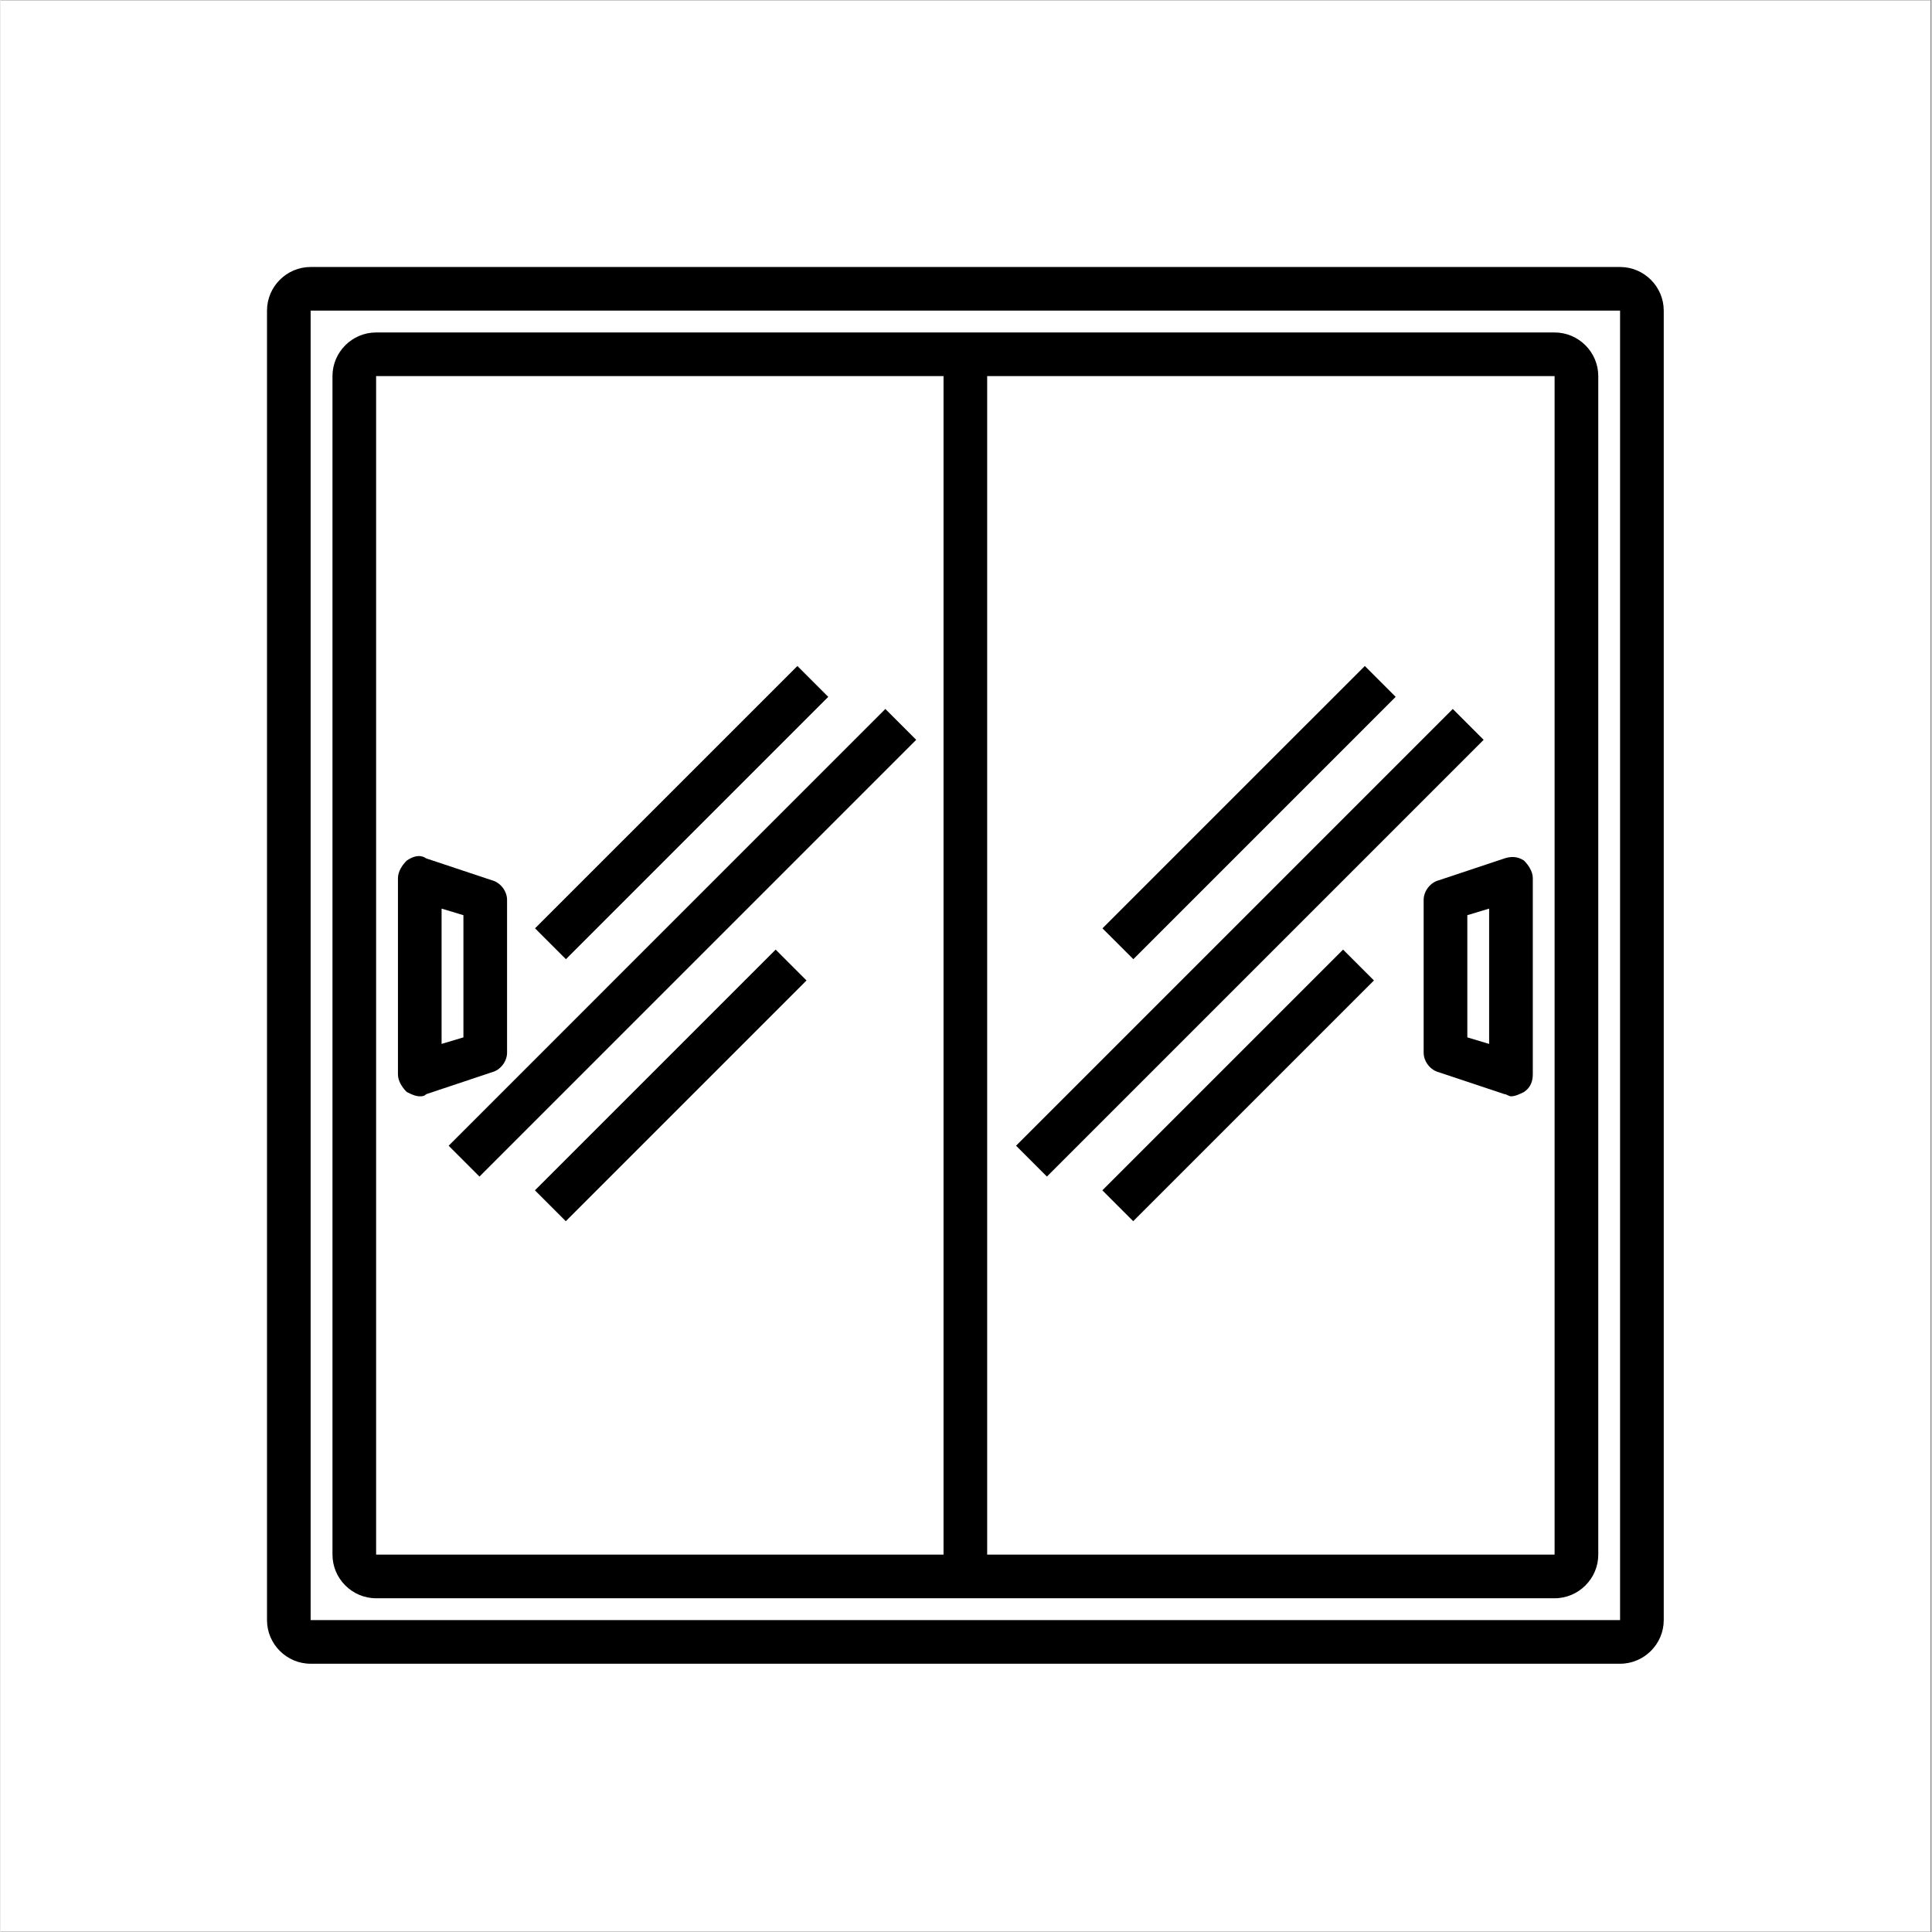
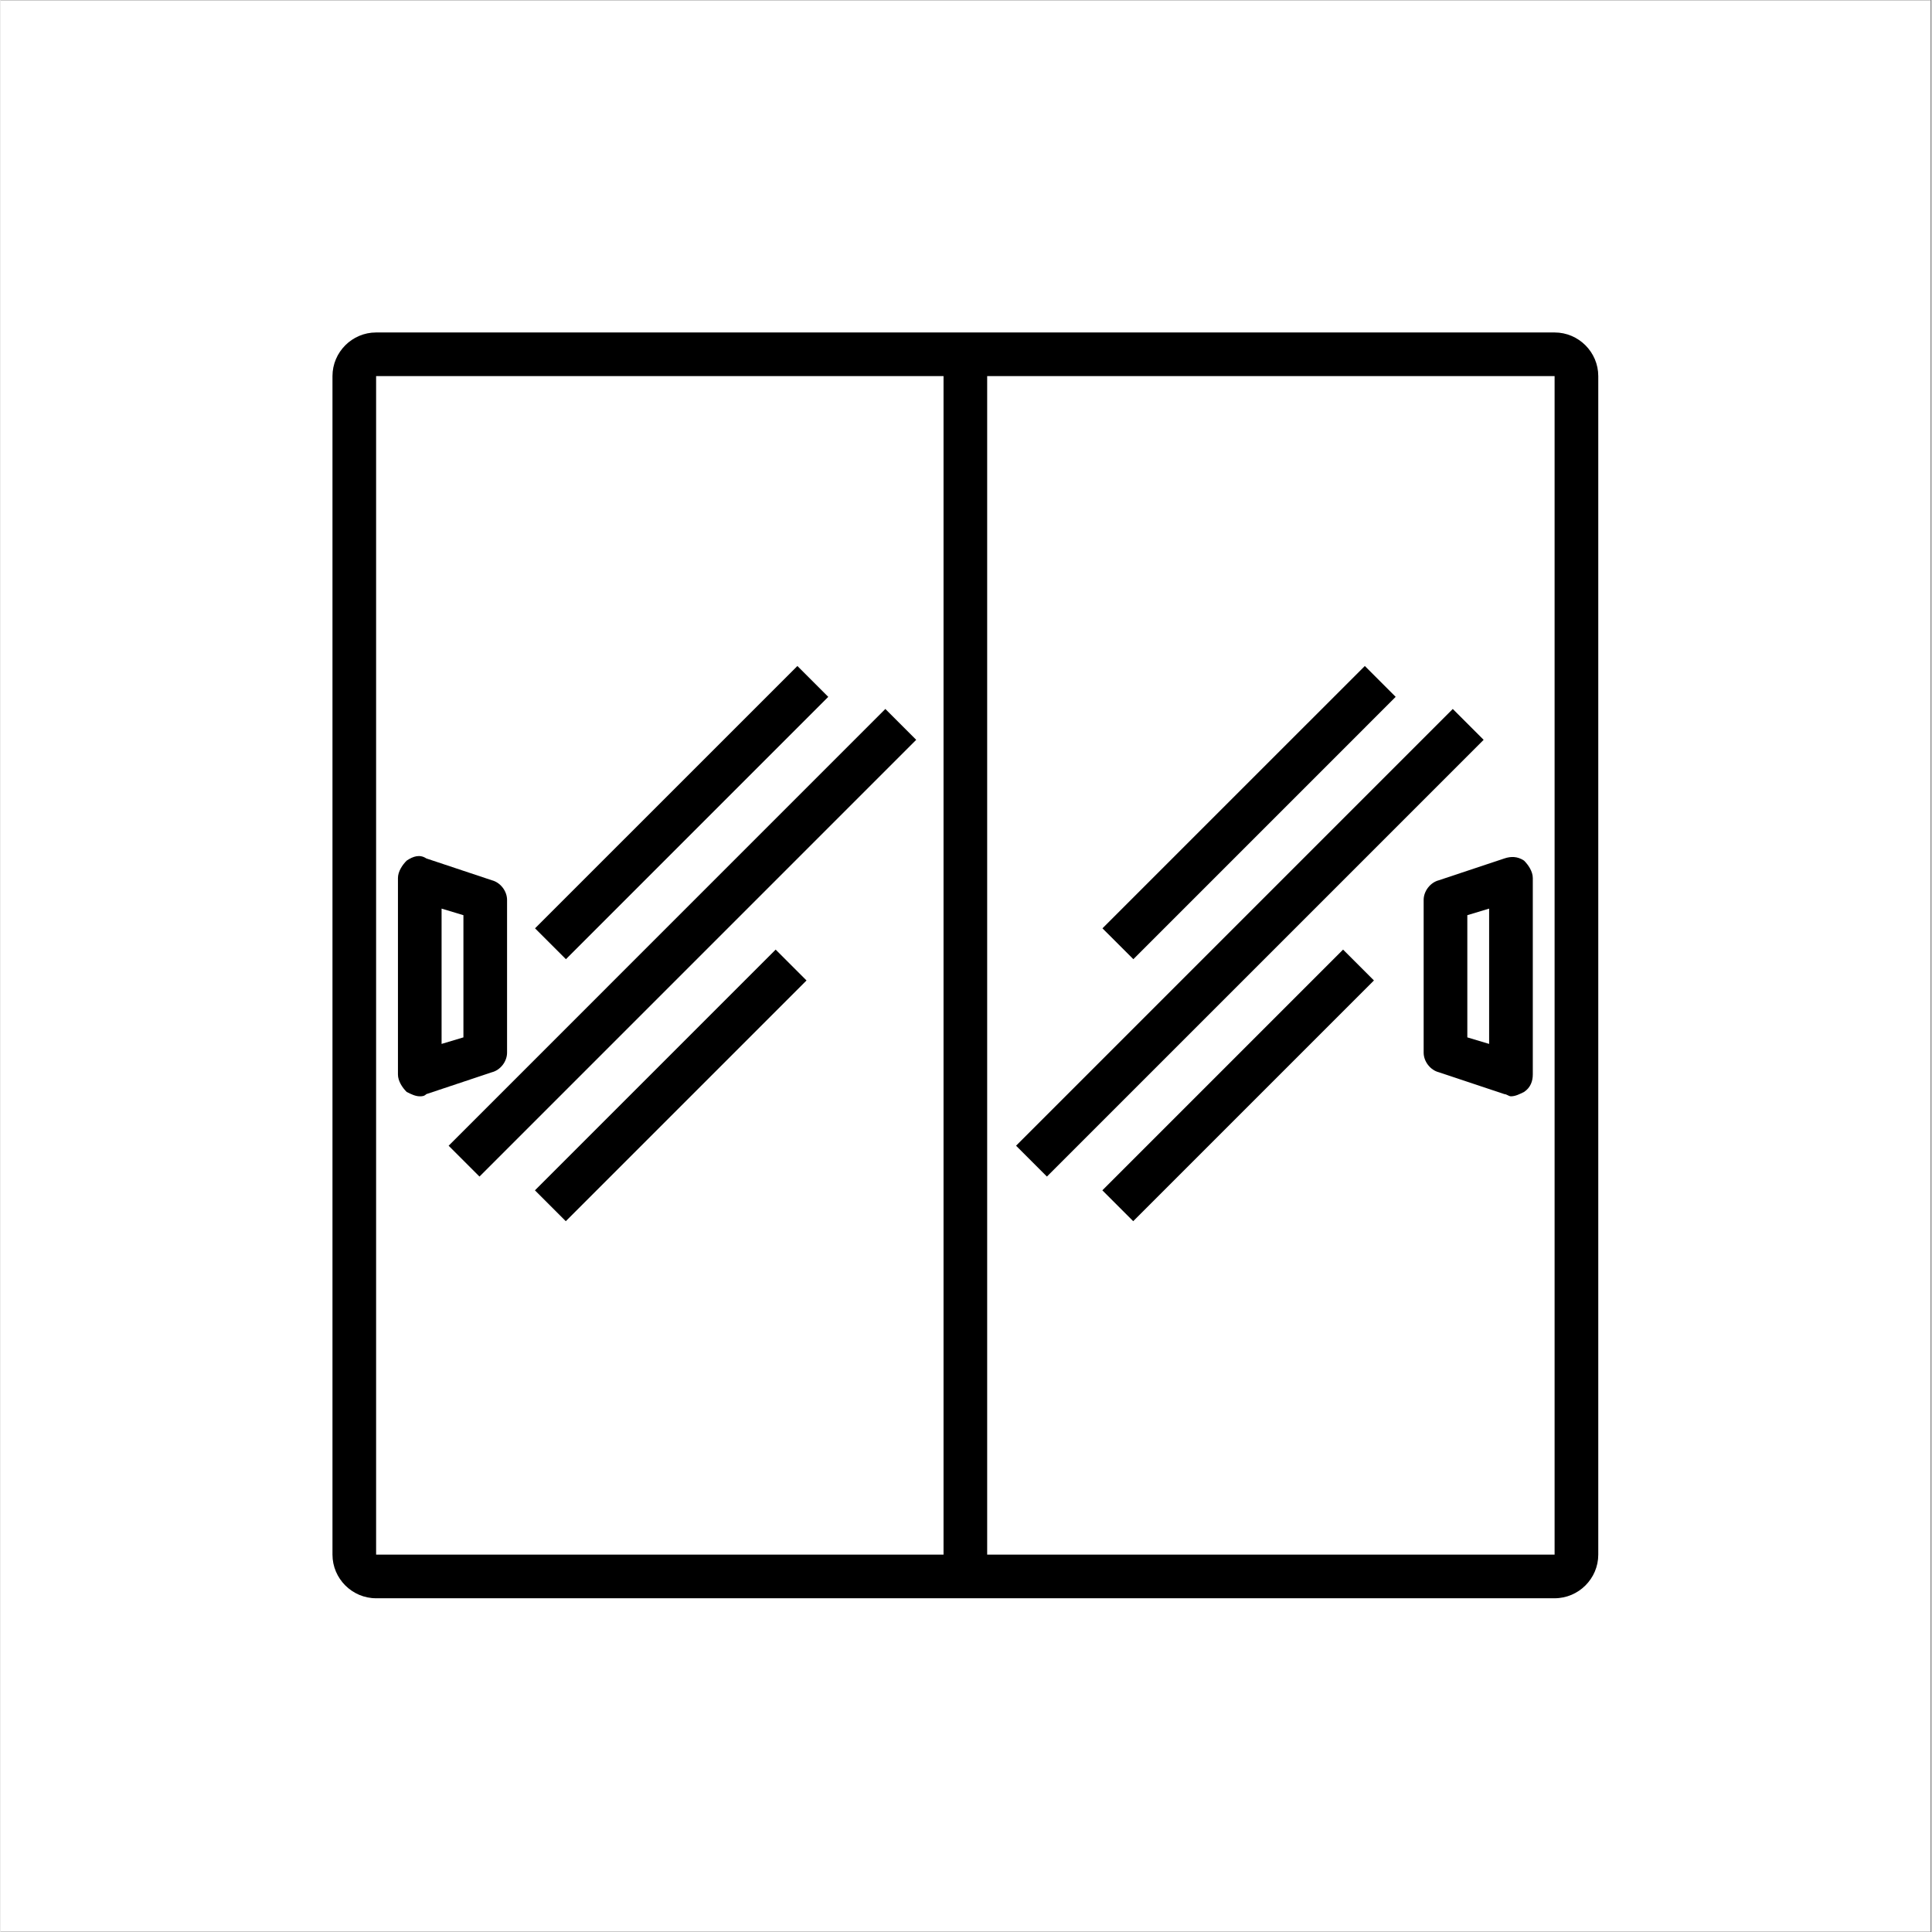
<svg xmlns="http://www.w3.org/2000/svg" width="300" zoomAndPan="magnify" viewBox="0 0 224.88 225" height="300" preserveAspectRatio="xMidYMid meet" version="1.0">
  <rect x="0" y="0" width="224.88" height="225" fill="#808080" stroke="none" />
  <defs>
    <clipPath id="307a2820a1">
      <path d="M 0 0.059 L 224.762 0.059 L 224.762 224.938 L 0 224.938 Z M 0 0.059 " clip-rule="nonzero" />
    </clipPath>
    <clipPath id="6299d4fa15">
-       <path d="M 31.035 31.094 L 193.699 31.094 L 193.699 193.758 L 31.035 193.758 Z M 31.035 31.094 " clip-rule="nonzero" />
-     </clipPath>
+       </clipPath>
  </defs>
  <g clip-path="url(#307a2820a1)">
    <path fill="#ffffff" d="M 0 0.059 L 224.879 0.059 L 224.879 224.941 L 0 224.941 Z M 0 0.059 " fill-opacity="1" fill-rule="nonzero" />
    <path fill="#ffffff" d="M 0 0.059 L 224.879 0.059 L 224.879 224.941 L 0 224.941 Z M 0 0.059 " fill-opacity="1" fill-rule="nonzero" />
  </g>
  <g clip-path="url(#6299d4fa15)">
    <path fill="#000000" d="M 188.613 31.094 L 36.117 31.094 C 33.32 31.094 31.035 33.383 31.035 36.176 L 31.035 188.676 C 31.035 191.469 33.32 193.758 36.117 193.758 L 188.613 193.758 C 191.41 193.758 193.699 191.469 193.699 188.676 L 193.699 36.176 C 193.699 33.383 191.41 31.094 188.613 31.094 Z M 188.613 188.676 L 36.117 188.676 L 36.117 36.176 L 188.613 36.176 Z M 188.613 188.676 " fill-opacity="1" fill-rule="nonzero" />
  </g>
  <path fill="#000000" d="M 43.742 186.133 L 180.988 186.133 C 183.785 186.133 186.074 183.844 186.074 181.051 L 186.074 43.801 C 186.074 41.008 183.785 38.719 180.988 38.719 L 43.742 38.719 C 40.945 38.719 38.66 41.008 38.66 43.801 L 38.66 181.051 C 38.66 183.844 40.945 186.133 43.742 186.133 Z M 180.988 181.051 L 114.906 181.051 L 114.906 43.801 L 180.988 43.801 Z M 43.742 43.801 L 109.824 43.801 L 109.824 181.051 L 43.742 181.051 Z M 43.742 43.801 " fill-opacity="1" fill-rule="nonzero" />
  <path fill="#000000" d="M 52.188 133.43 L 103.047 82.566 L 106.641 86.16 L 55.781 137.023 Z M 52.188 133.43 " fill-opacity="1" fill-rule="nonzero" />
  <path fill="#000000" d="M 62.238 138.625 L 90.273 110.59 L 93.867 114.184 L 65.832 142.219 Z M 62.238 138.625 " fill-opacity="1" fill-rule="nonzero" />
  <path fill="#000000" d="M 62.25 108.113 L 92.805 77.562 L 96.398 81.156 L 65.848 111.707 Z M 62.25 108.113 " fill-opacity="1" fill-rule="nonzero" />
  <path fill="#000000" d="M 118.27 133.43 L 169.129 82.566 L 172.723 86.16 L 121.863 137.023 Z M 118.27 133.43 " fill-opacity="1" fill-rule="nonzero" />
  <path fill="#000000" d="M 128.32 138.625 L 156.355 110.59 L 159.949 114.184 L 131.914 142.219 Z M 128.32 138.625 " fill-opacity="1" fill-rule="nonzero" />
  <path fill="#000000" d="M 128.332 108.113 L 158.887 77.562 L 162.48 81.156 L 131.93 111.707 Z M 128.332 108.113 " fill-opacity="1" fill-rule="nonzero" />
  <path fill="#000000" d="M 58.992 122.594 L 58.992 104.801 C 58.992 103.785 58.23 102.77 57.211 102.512 L 49.59 99.973 C 48.824 99.465 48.062 99.719 47.301 100.227 C 46.793 100.734 46.285 101.496 46.285 102.258 L 46.285 125.133 C 46.285 125.895 46.793 126.66 47.301 127.168 C 47.809 127.422 48.316 127.676 48.824 127.676 C 49.078 127.676 49.332 127.676 49.59 127.422 L 57.211 124.879 C 58.23 124.625 58.992 123.609 58.992 122.594 Z M 53.91 120.812 L 51.367 121.574 L 51.367 105.816 L 53.91 106.582 Z M 53.91 120.812 " fill-opacity="1" fill-rule="nonzero" />
  <path fill="#000000" d="M 165.738 104.801 L 165.738 122.594 C 165.738 123.609 166.504 124.625 167.52 124.879 L 175.145 127.422 C 175.398 127.422 175.652 127.676 175.906 127.676 C 176.414 127.676 176.922 127.422 177.43 127.168 C 178.195 126.66 178.449 125.895 178.449 125.133 L 178.449 102.258 C 178.449 101.496 177.938 100.734 177.43 100.227 C 176.668 99.719 175.906 99.719 175.145 99.973 L 167.52 102.512 C 166.504 102.77 165.738 103.785 165.738 104.801 Z M 170.824 106.582 L 173.363 105.816 L 173.363 121.574 L 170.824 120.812 Z M 170.824 106.582 " fill-opacity="1" fill-rule="nonzero" />
</svg>